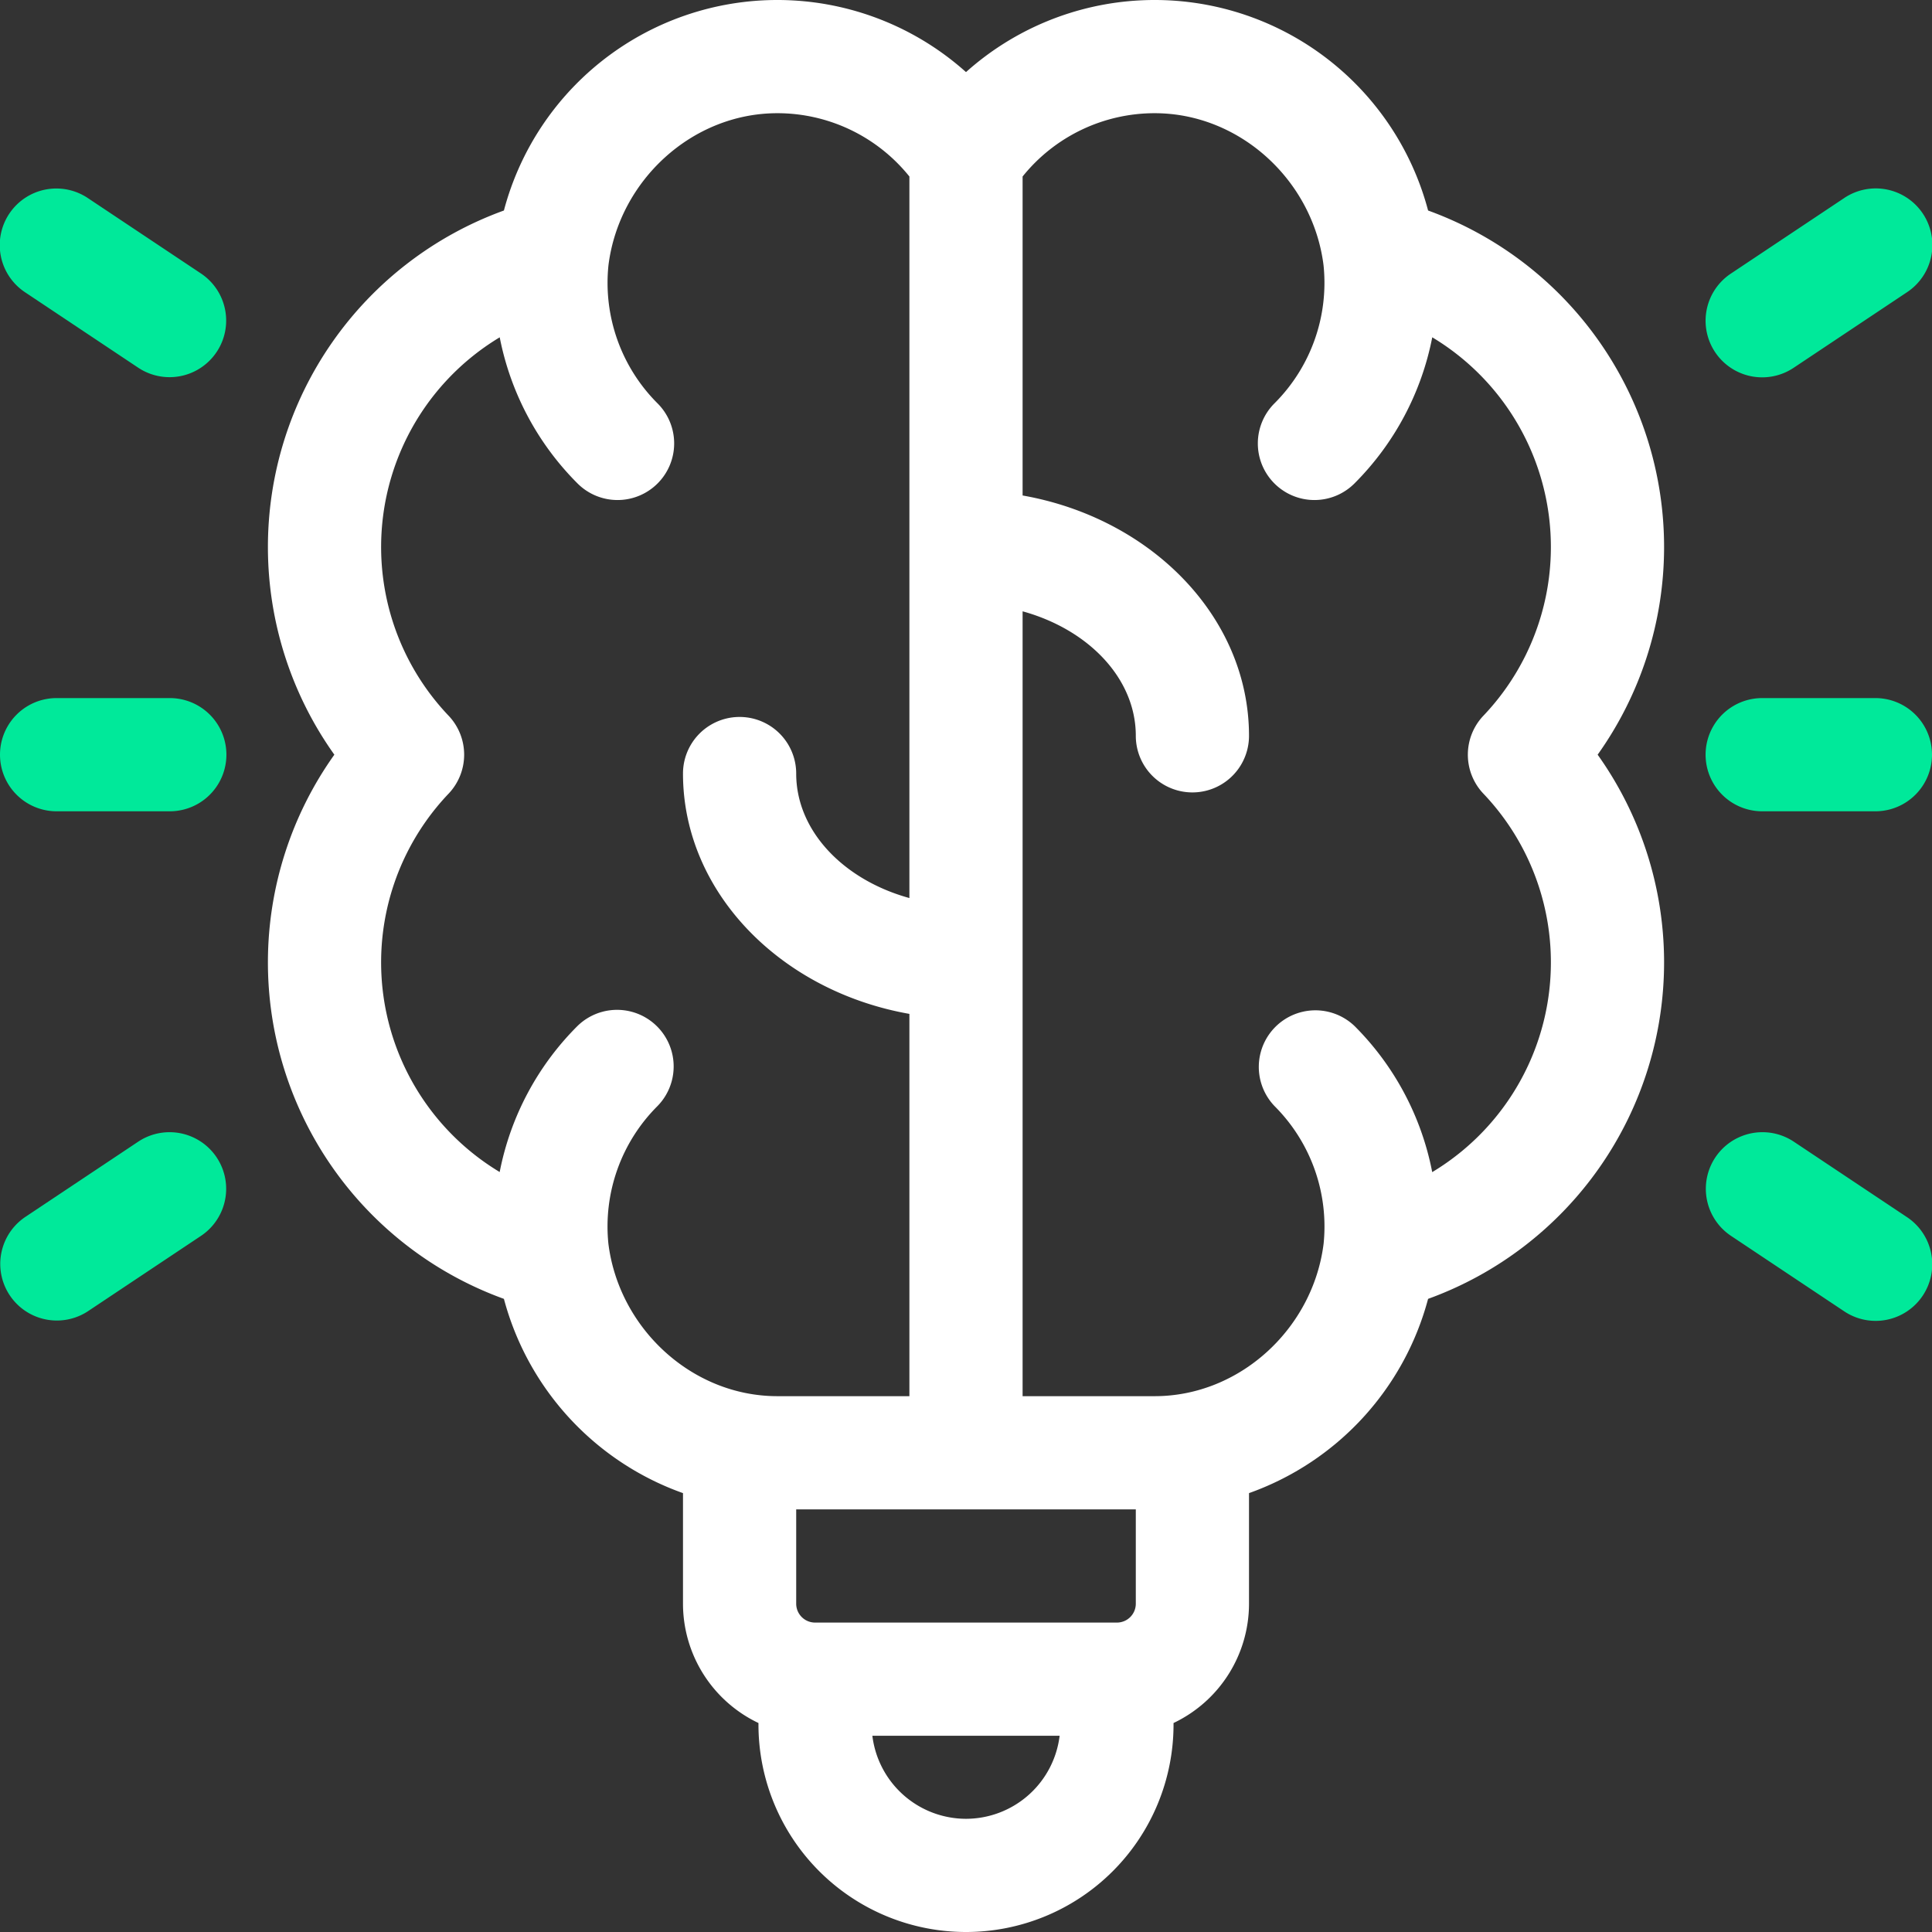
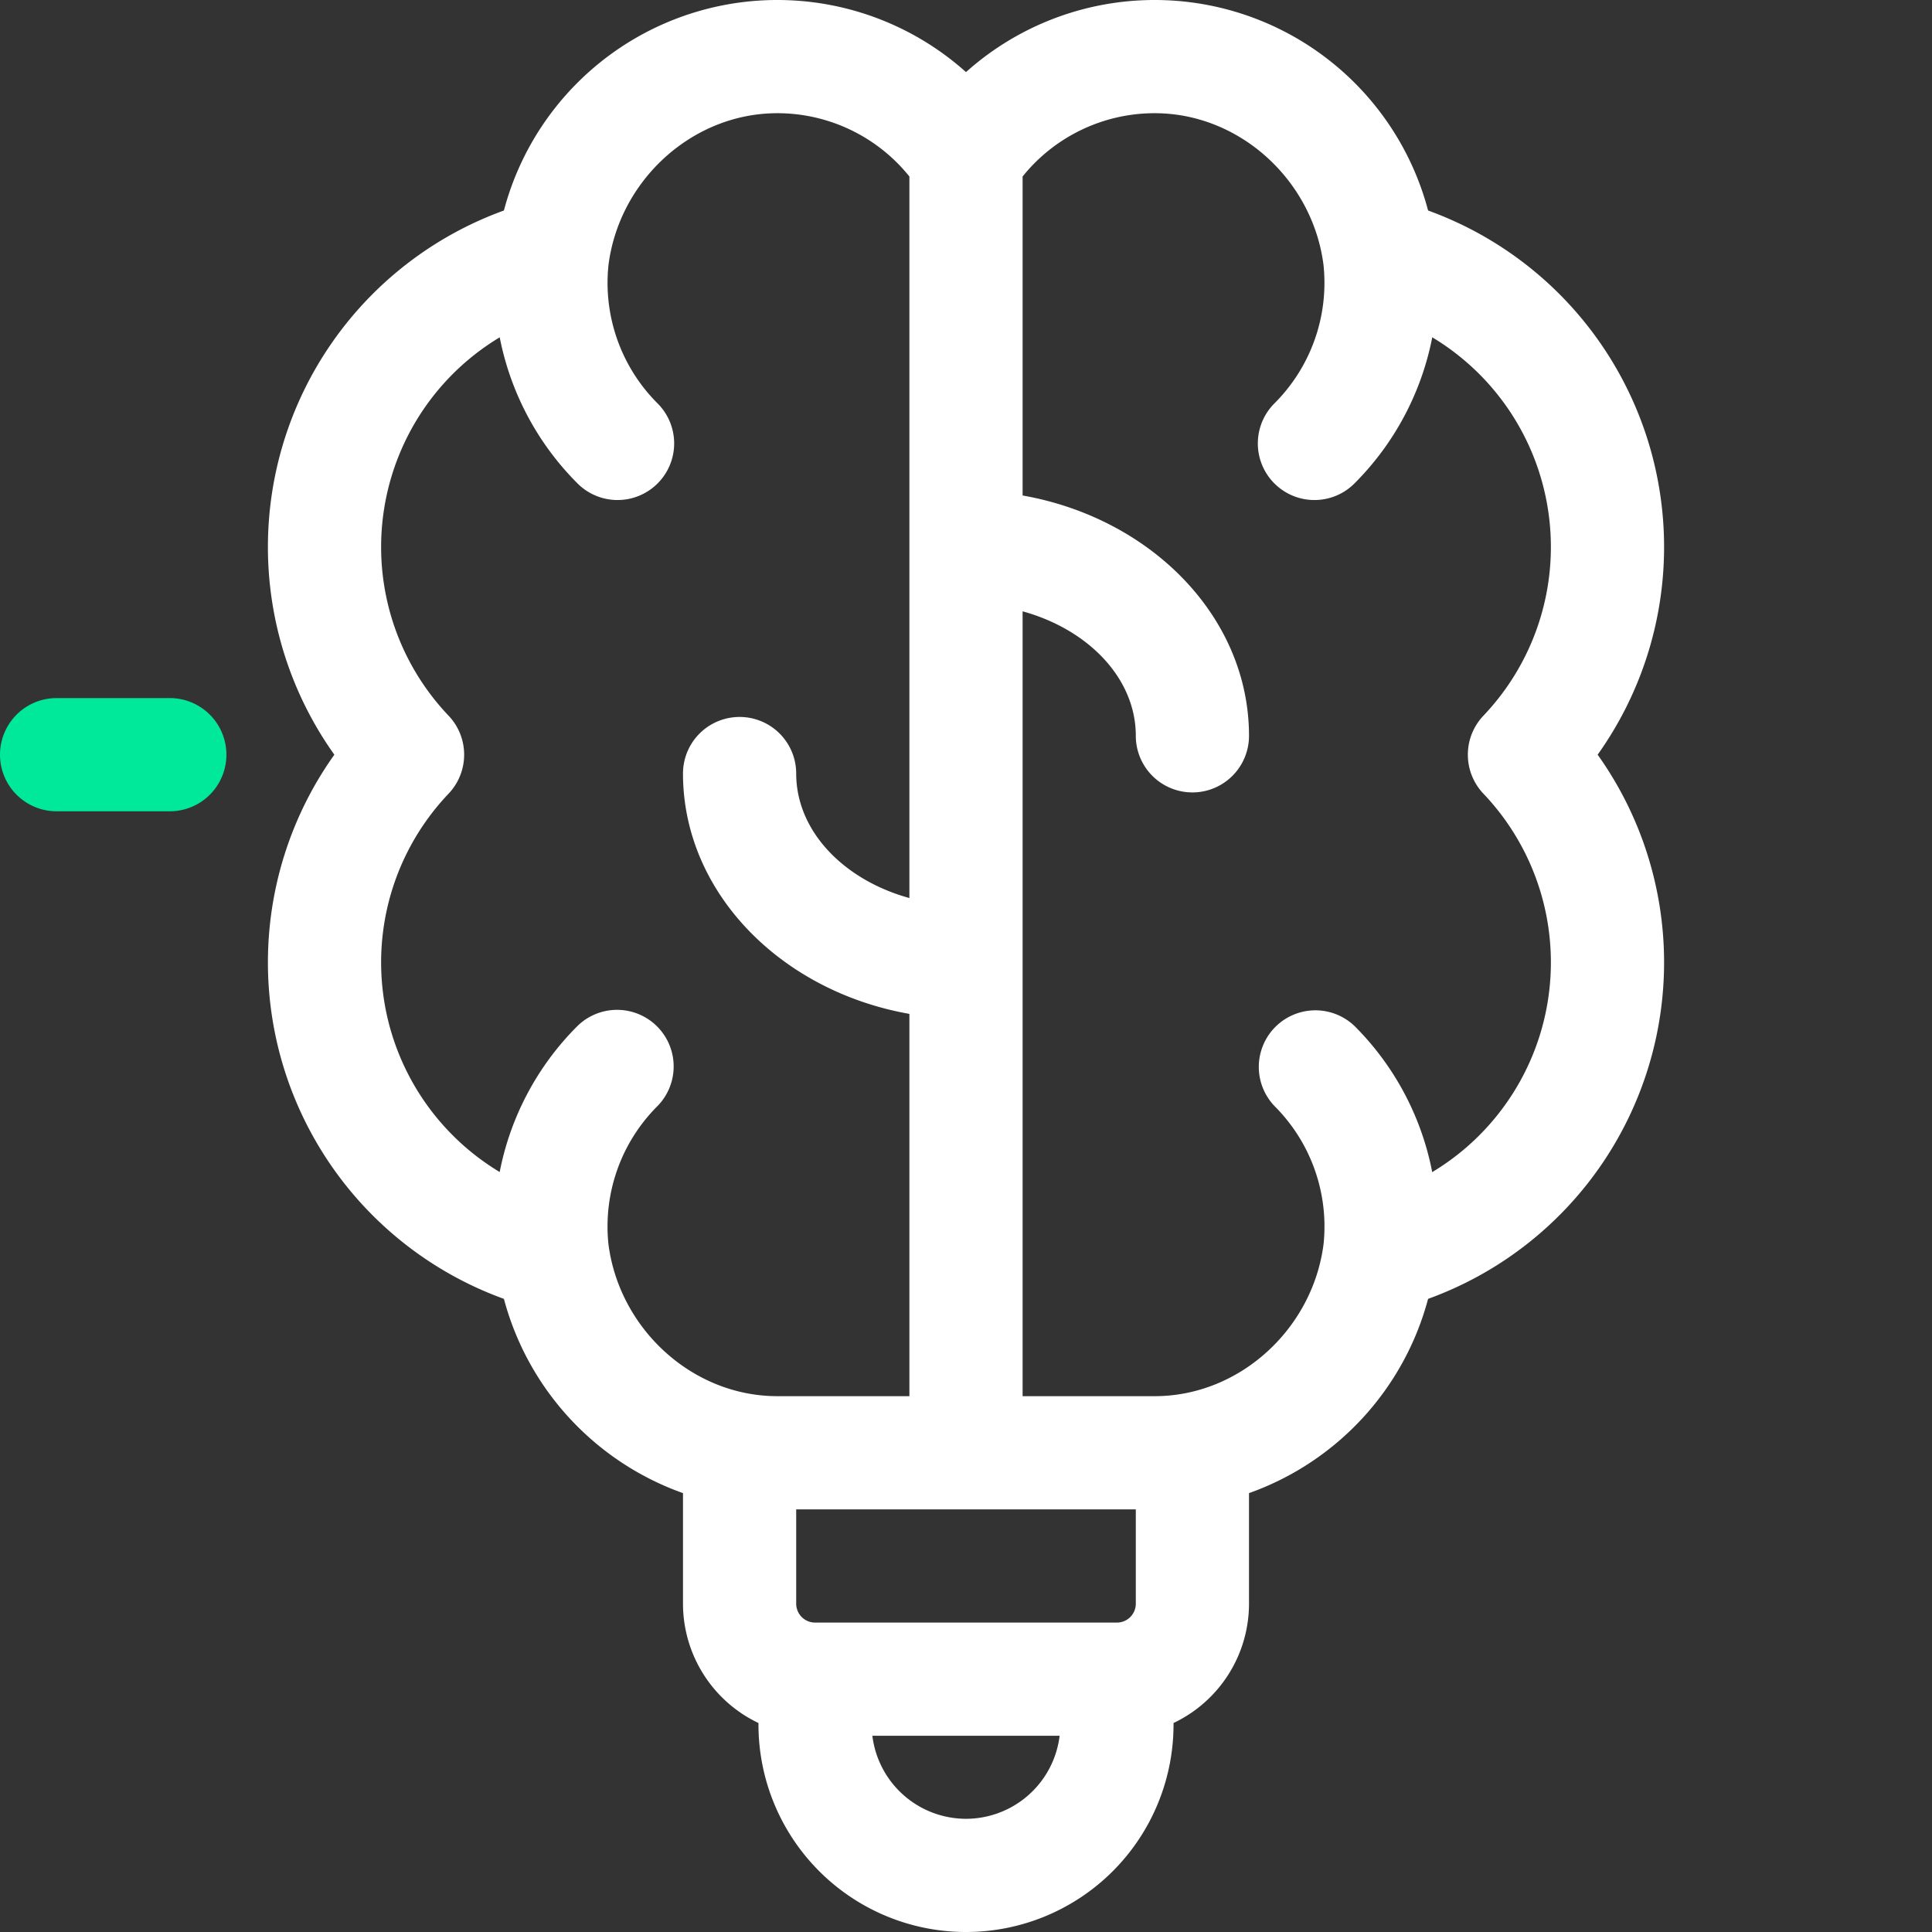
<svg xmlns="http://www.w3.org/2000/svg" width="512" height="512" viewBox="0 0 512 512">
  <rect x="0" y="0" width="512" height="512" fill="#333333" stroke="none" />
  <g id="Group_1" data-name="Group 1" transform="translate(-44 -44)">
    <path id="Path_1" data-name="Path 1" d="M378.459,55.788A74.959,74.959,0,0,0,256,19.106,74.959,74.959,0,0,0,133.541,55.788,94.839,94.839,0,0,0,88.607,200a94.839,94.839,0,0,0,44.934,144.212A75.179,75.179,0,0,0,181,395.692V425a35.042,35.042,0,0,0,20,31.616V457a55,55,0,0,0,110,0v-.384A35.042,35.042,0,0,0,331,425V395.693a75.174,75.174,0,0,0,47.459-51.481A94.839,94.839,0,0,0,423.393,200,94.839,94.839,0,0,0,378.459,55.788ZM296,430H216a5.006,5.006,0,0,1-5-5V400h90v25A5.006,5.006,0,0,1,296,430ZM161.248,70.3C164.056,47.864,183.384,30,206,30a44.891,44.891,0,0,1,35,16.776V237.993c-17.459-4.816-30-17.784-30-32.993a15,15,0,1,0-30,0c0,31.39,25.808,57.653,60,63.692V370H206c-22.616,0-41.96-17.963-44.768-40.4A45.072,45.072,0,0,1,174.18,293.18a15,15,0,0,0-21.213-21.213A74.853,74.853,0,0,0,132.421,310.6a64.836,64.836,0,0,1-13.533-100.279,15,15,0,0,0,0-20.646A64.836,64.836,0,0,1,132.43,89.393a75.055,75.055,0,0,0,20.537,38.64,15,15,0,1,0,21.212-21.213A45.134,45.134,0,0,1,161.248,70.3ZM256,482a25.033,25.033,0,0,1-24.814-22h49.627A25.031,25.031,0,0,1,256,482ZM350.752,70.3A45.128,45.128,0,0,1,337.82,106.82a15,15,0,1,0,21.212,21.213,75.069,75.069,0,0,0,20.531-38.644,64.835,64.835,0,0,1,13.549,100.288,15,15,0,0,0,0,20.646,64.837,64.837,0,0,1-13.559,100.3,74.754,74.754,0,0,0-20.52-38.651A15,15,0,0,0,337.82,293.18a45.07,45.07,0,0,1,12.948,36.425C347.96,352.038,328.617,370,306,370H271V162.007c17.459,4.816,30,17.784,30,32.993a15,15,0,0,0,30,0c0-31.39-25.808-57.653-60-63.692V46.776A44.891,44.891,0,0,1,306,30c22.617,0,41.944,17.863,44.752,40.3Z" transform="translate(44 44)" fill="#fff" />
-     <path id="Path_2" data-name="Path 2" d="M454.518,93.321a15,15,0,0,0,20.8,4.16l30-20A15,15,0,1,0,488.678,52.52l-30,20a15,15,0,0,0-4.16,20.8Z" transform="translate(44 44)" fill="#00e99a" />
-     <path id="Path_3" data-name="Path 3" d="M505.319,322.519l-30-20a15,15,0,0,0-16.641,24.961l30,20a15,15,0,1,0,16.641-24.961Z" transform="translate(44 44)" fill="#00e99a" />
-     <path id="Path_4" data-name="Path 4" d="M53.322,72.519l-30-20A15,15,0,1,0,6.681,77.48l30,20A15,15,0,0,0,53.322,72.519Z" transform="translate(44 44)" fill="#00e99a" />
-     <path id="Path_5" data-name="Path 5" d="M36.681,302.519l-30,20A15,15,0,0,0,23.322,347.48l30-20a15,15,0,0,0-16.641-24.961Z" transform="translate(44 44)" fill="#00e99a" />
    <path id="Path_6" data-name="Path 6" d="M45,215H15a15,15,0,0,1,0-30H45a15,15,0,0,1,0,30Z" transform="translate(44 44)" fill="#00e99a" />
-     <path id="Path_7" data-name="Path 7" d="M497,215H467a15,15,0,0,1,0-30h30a15,15,0,0,1,0,30Z" transform="translate(44 44)" fill="#00e99a" />
  </g>
</svg>